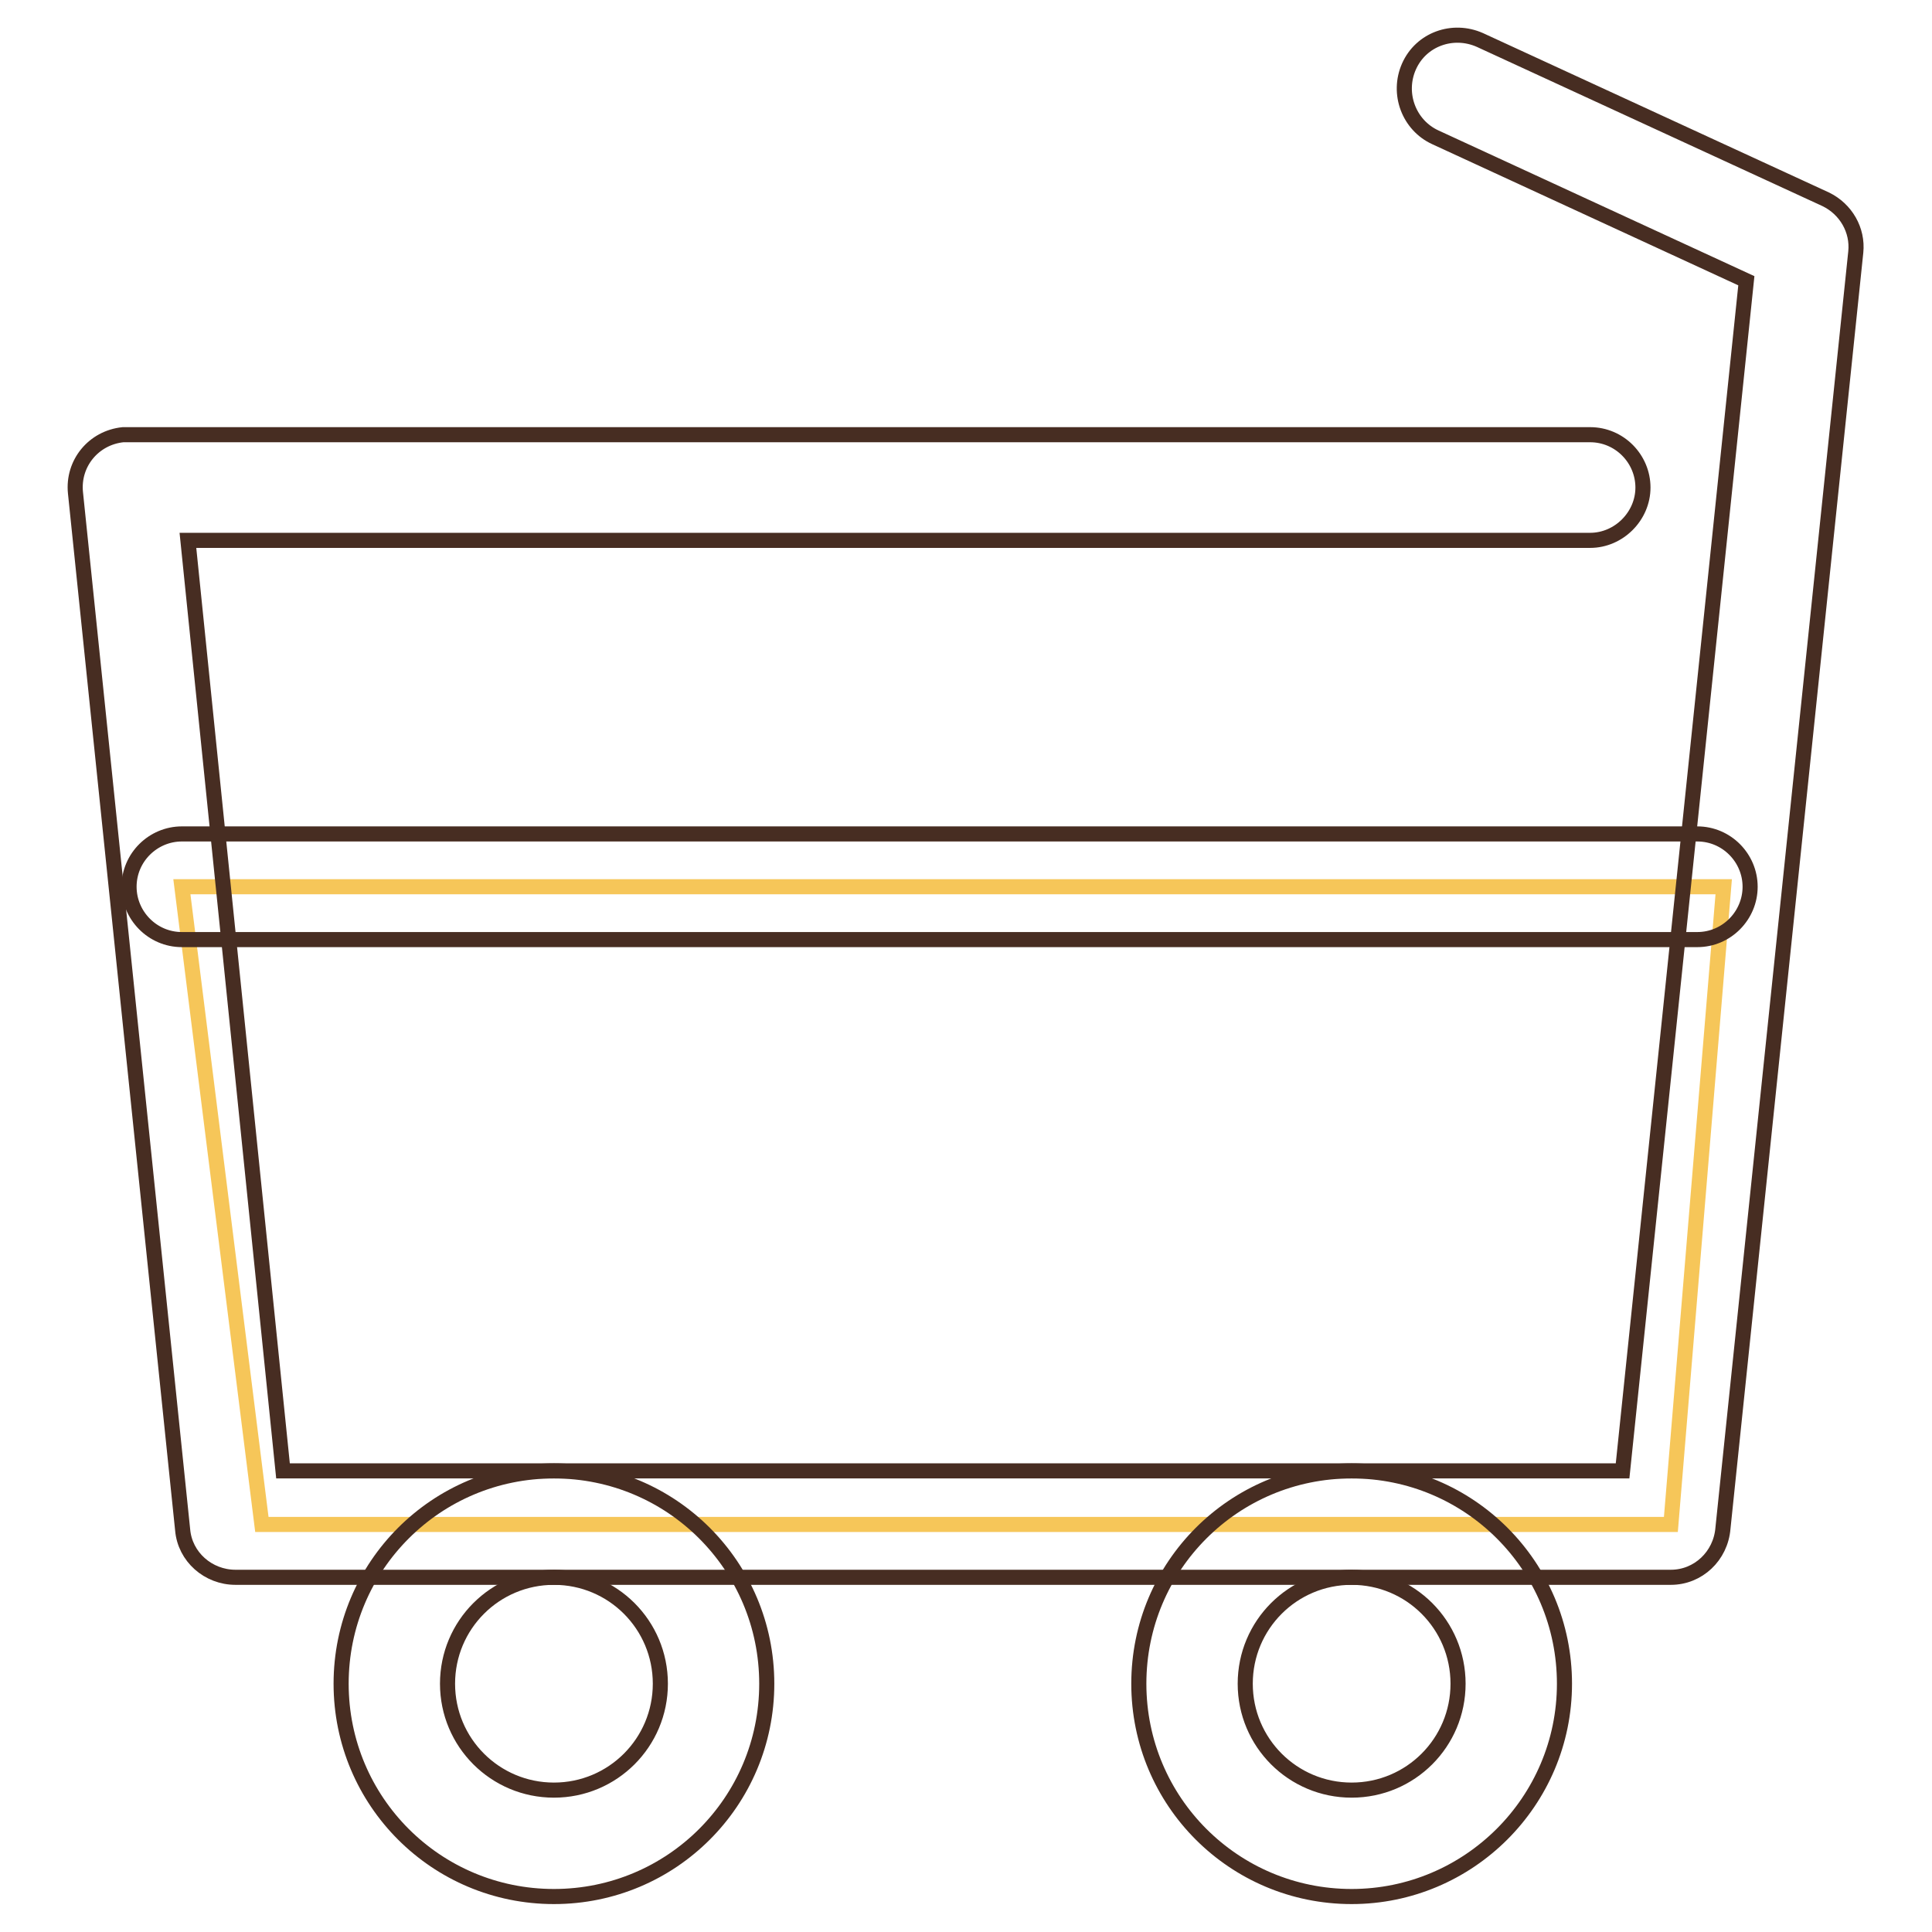
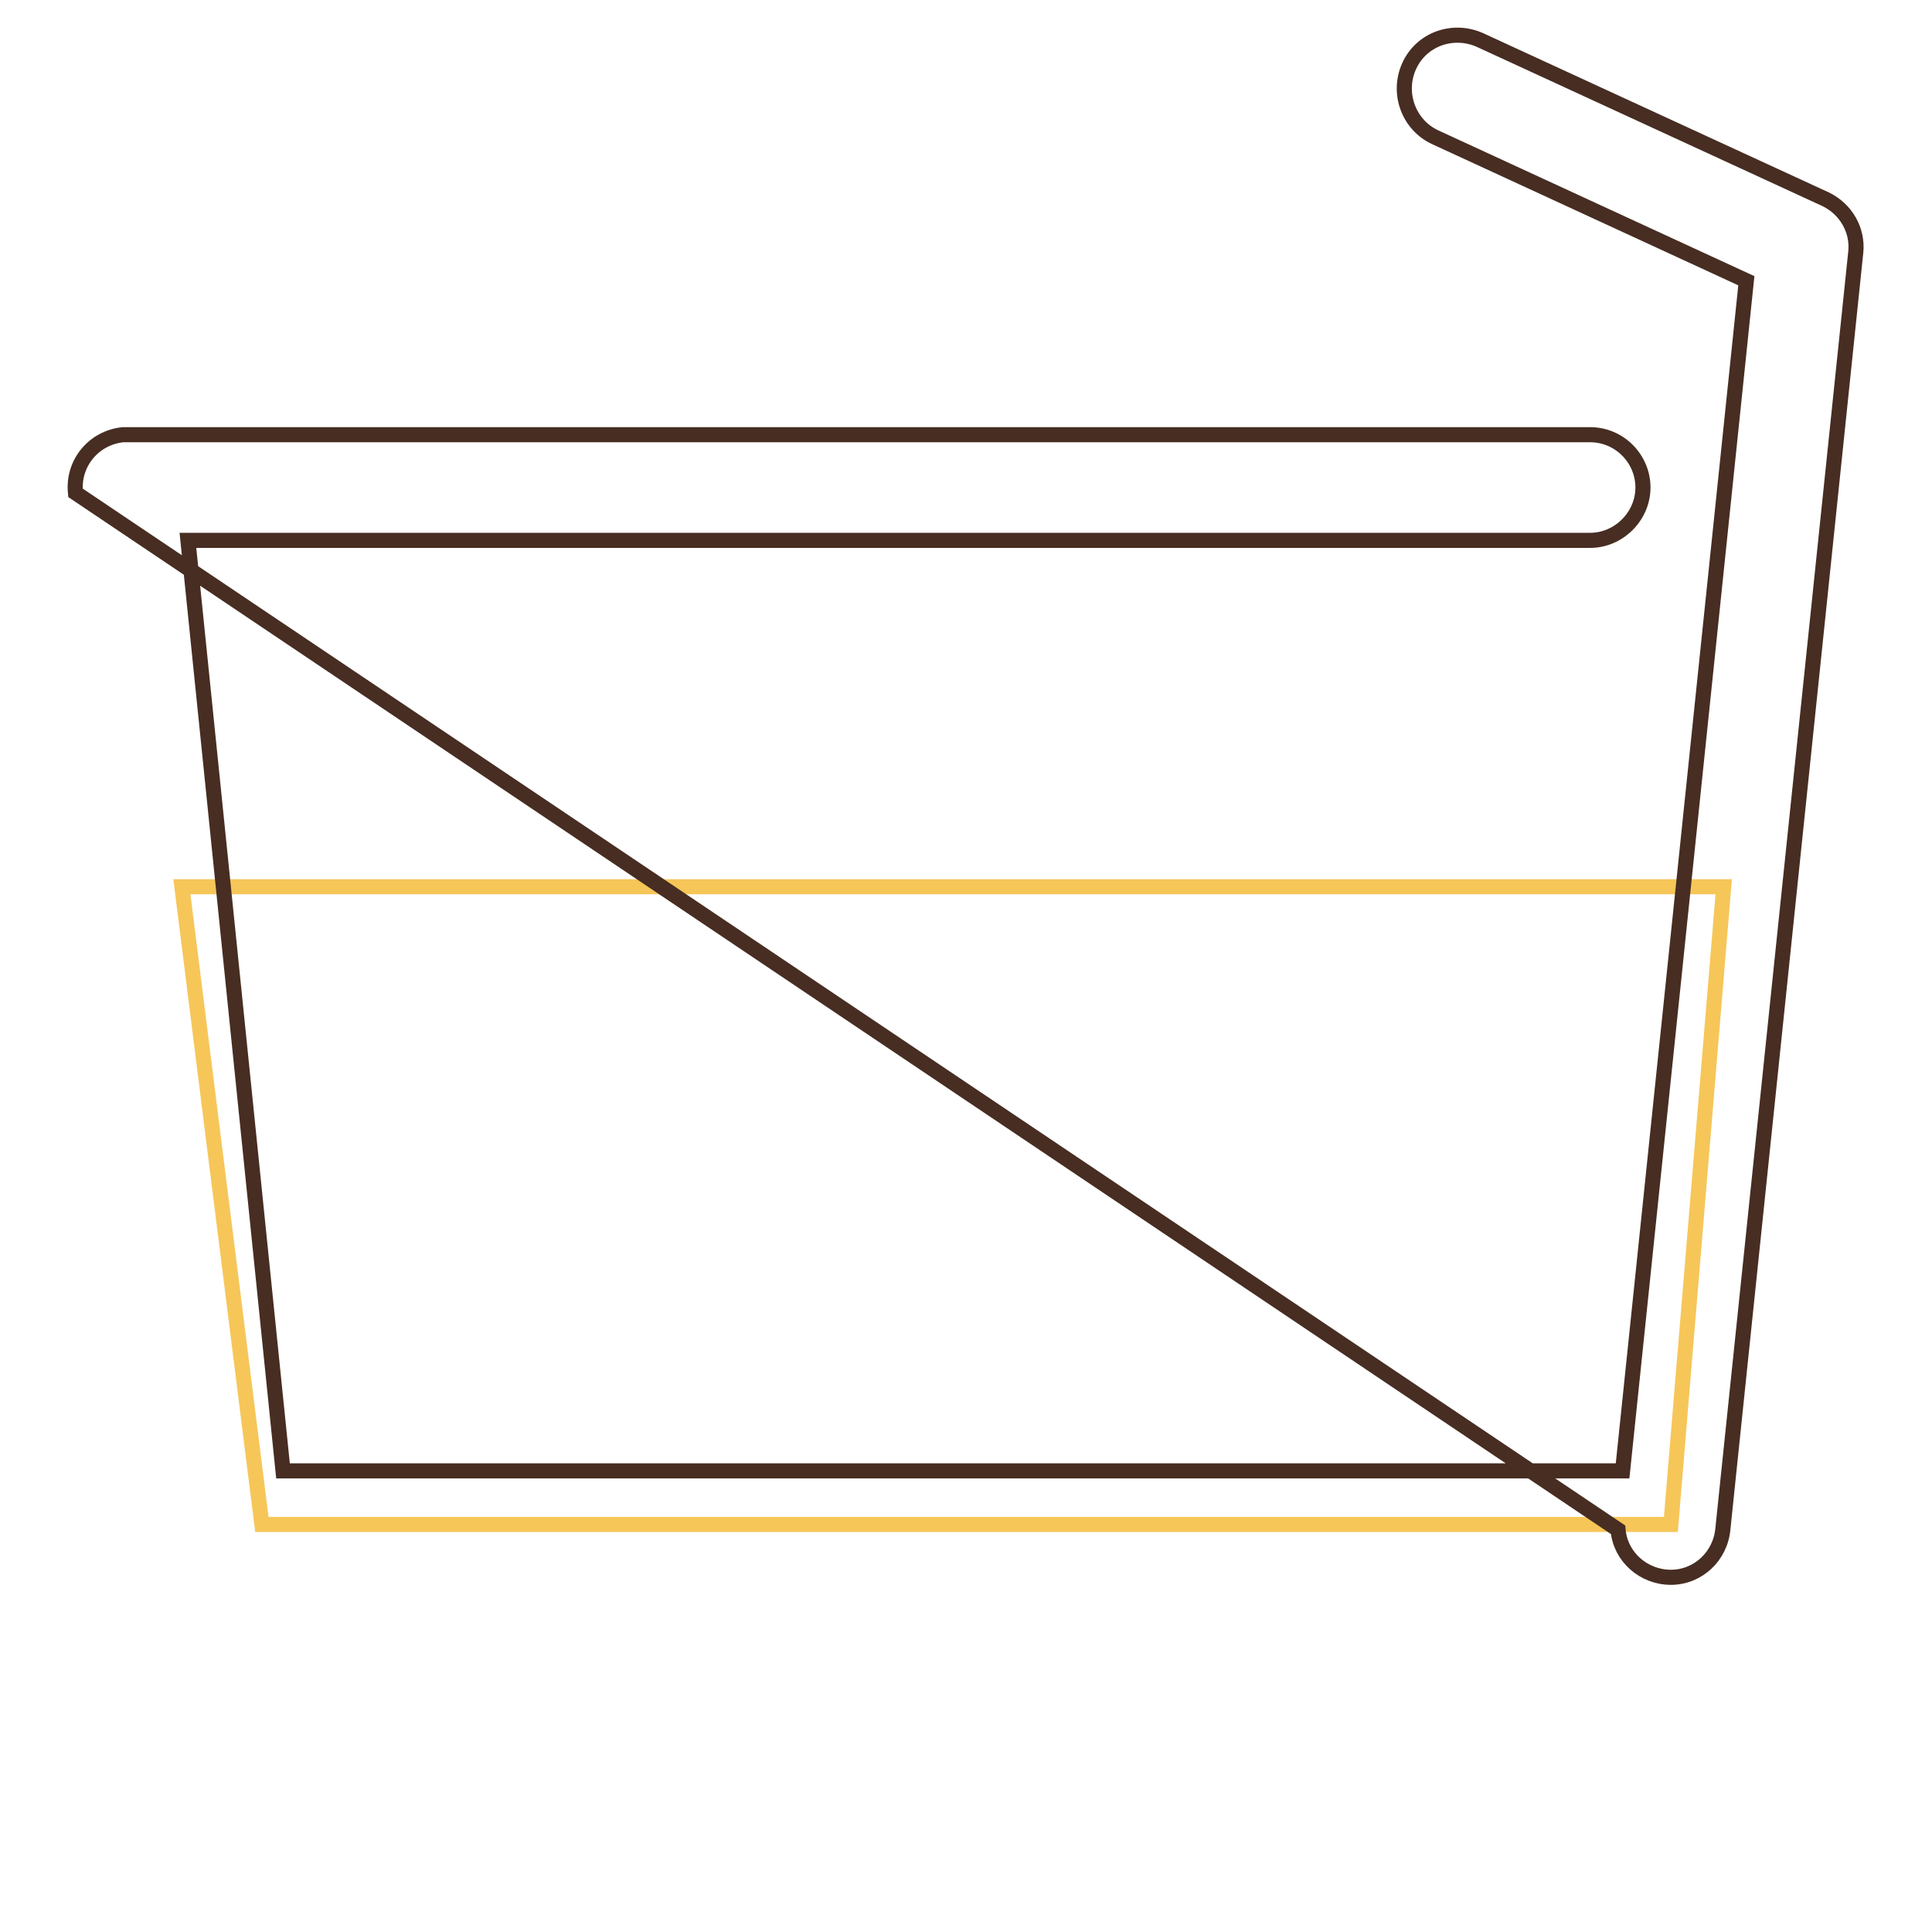
<svg xmlns="http://www.w3.org/2000/svg" version="1.1" x="0px" y="0px" viewBox="0 0 256 256" enable-background="new 0 0 256 256" xml:space="preserve">
  <g>
    <path stroke-width="2" fill-opacity="0" stroke="#f6c659" d="M221.4,202H34.7l-10.6-84.5h204.3L221.4,202z" />
-     <path stroke-width="2" fill-opacity="0" stroke="#472d22" d="M221.4,209H31.2c-3.6,0-6.7-2.7-7-6.3L10,65.3c-0.4-3.9,2.4-7.3,6.3-7.7c0.2,0,0.5,0,0.7,0h193.7 c3.9,0,7,3.2,7,7s-3.2,7-7,7l0,0H24.9l12.6,123.3H215l16.4-157.7l-41.2-19c-3.5-1.6-5.1-5.8-3.5-9.4s5.8-5.1,9.4-3.5l45.8,21.1 c2.7,1.3,4.3,4.1,4,7l-17.6,169.1C228,206.2,225,209,221.4,209z" />
-     <path stroke-width="2" fill-opacity="0" stroke="#472d22" d="M73.4,251.3c-15.6,0-28.2-12.6-28.2-28.2c0-15.6,12.6-28.2,28.2-28.2c15.6,0,28.2,12.6,28.2,28.2 C101.6,238.7,89,251.3,73.4,251.3L73.4,251.3z M73.4,209c-7.8,0-14.1,6.3-14.1,14.1c0,7.8,6.3,14.1,14.1,14.1 c7.8,0,14.1-6.3,14.1-14.1C87.5,215.3,81.2,209,73.4,209L73.4,209z M179.1,251.3c-15.6,0-28.2-12.6-28.2-28.2 c0-15.6,12.6-28.2,28.2-28.2s28.2,12.6,28.2,28.2C207.3,238.7,194.6,251.3,179.1,251.3L179.1,251.3z M179.1,209 c-7.8,0-14.1,6.3-14.1,14.1c0,7.8,6.3,14.1,14.1,14.1s14.1-6.3,14.1-14.1C193.2,215.3,186.9,209,179.1,209L179.1,209z M224.9,124.5 H24.1c-3.9,0-7-3.2-7-7c0-3.9,3.2-7,7-7h200.8c3.9,0,7,3.2,7,7C231.9,121.3,228.8,124.5,224.9,124.5L224.9,124.5L224.9,124.5z" />
+     <path stroke-width="2" fill-opacity="0" stroke="#472d22" d="M221.4,209c-3.6,0-6.7-2.7-7-6.3L10,65.3c-0.4-3.9,2.4-7.3,6.3-7.7c0.2,0,0.5,0,0.7,0h193.7 c3.9,0,7,3.2,7,7s-3.2,7-7,7l0,0H24.9l12.6,123.3H215l16.4-157.7l-41.2-19c-3.5-1.6-5.1-5.8-3.5-9.4s5.8-5.1,9.4-3.5l45.8,21.1 c2.7,1.3,4.3,4.1,4,7l-17.6,169.1C228,206.2,225,209,221.4,209z" />
  </g>
</svg>